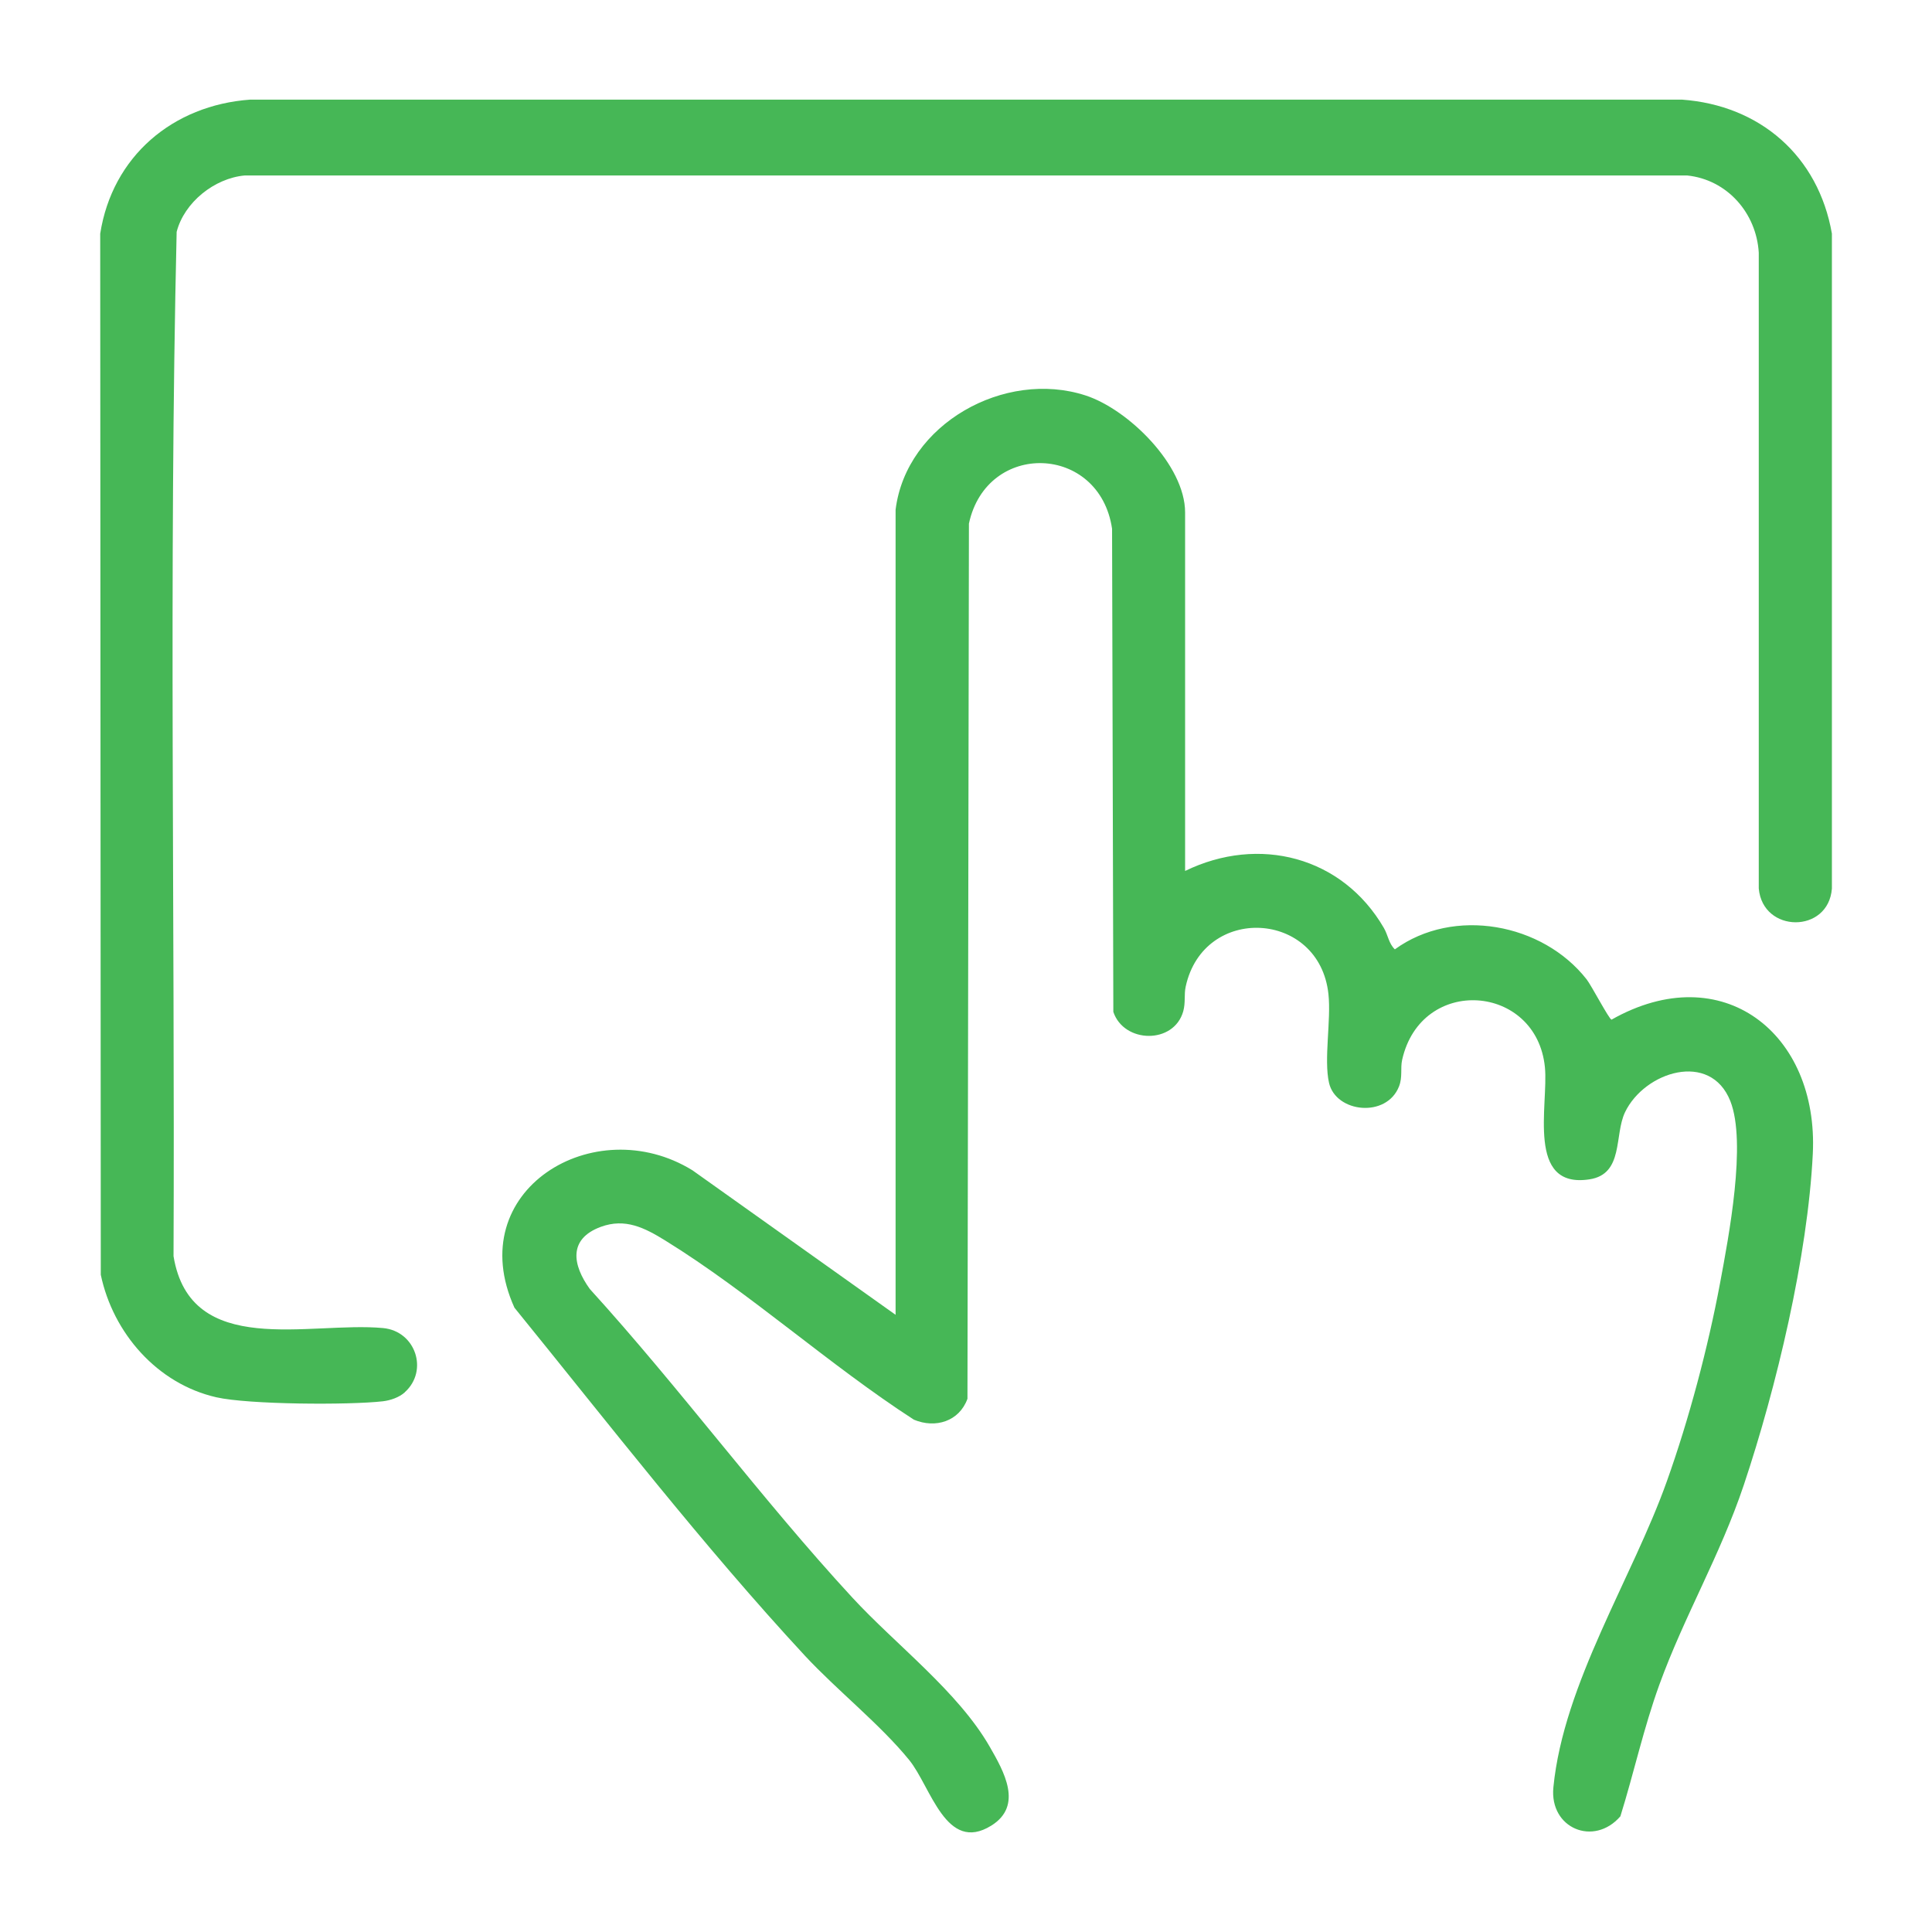
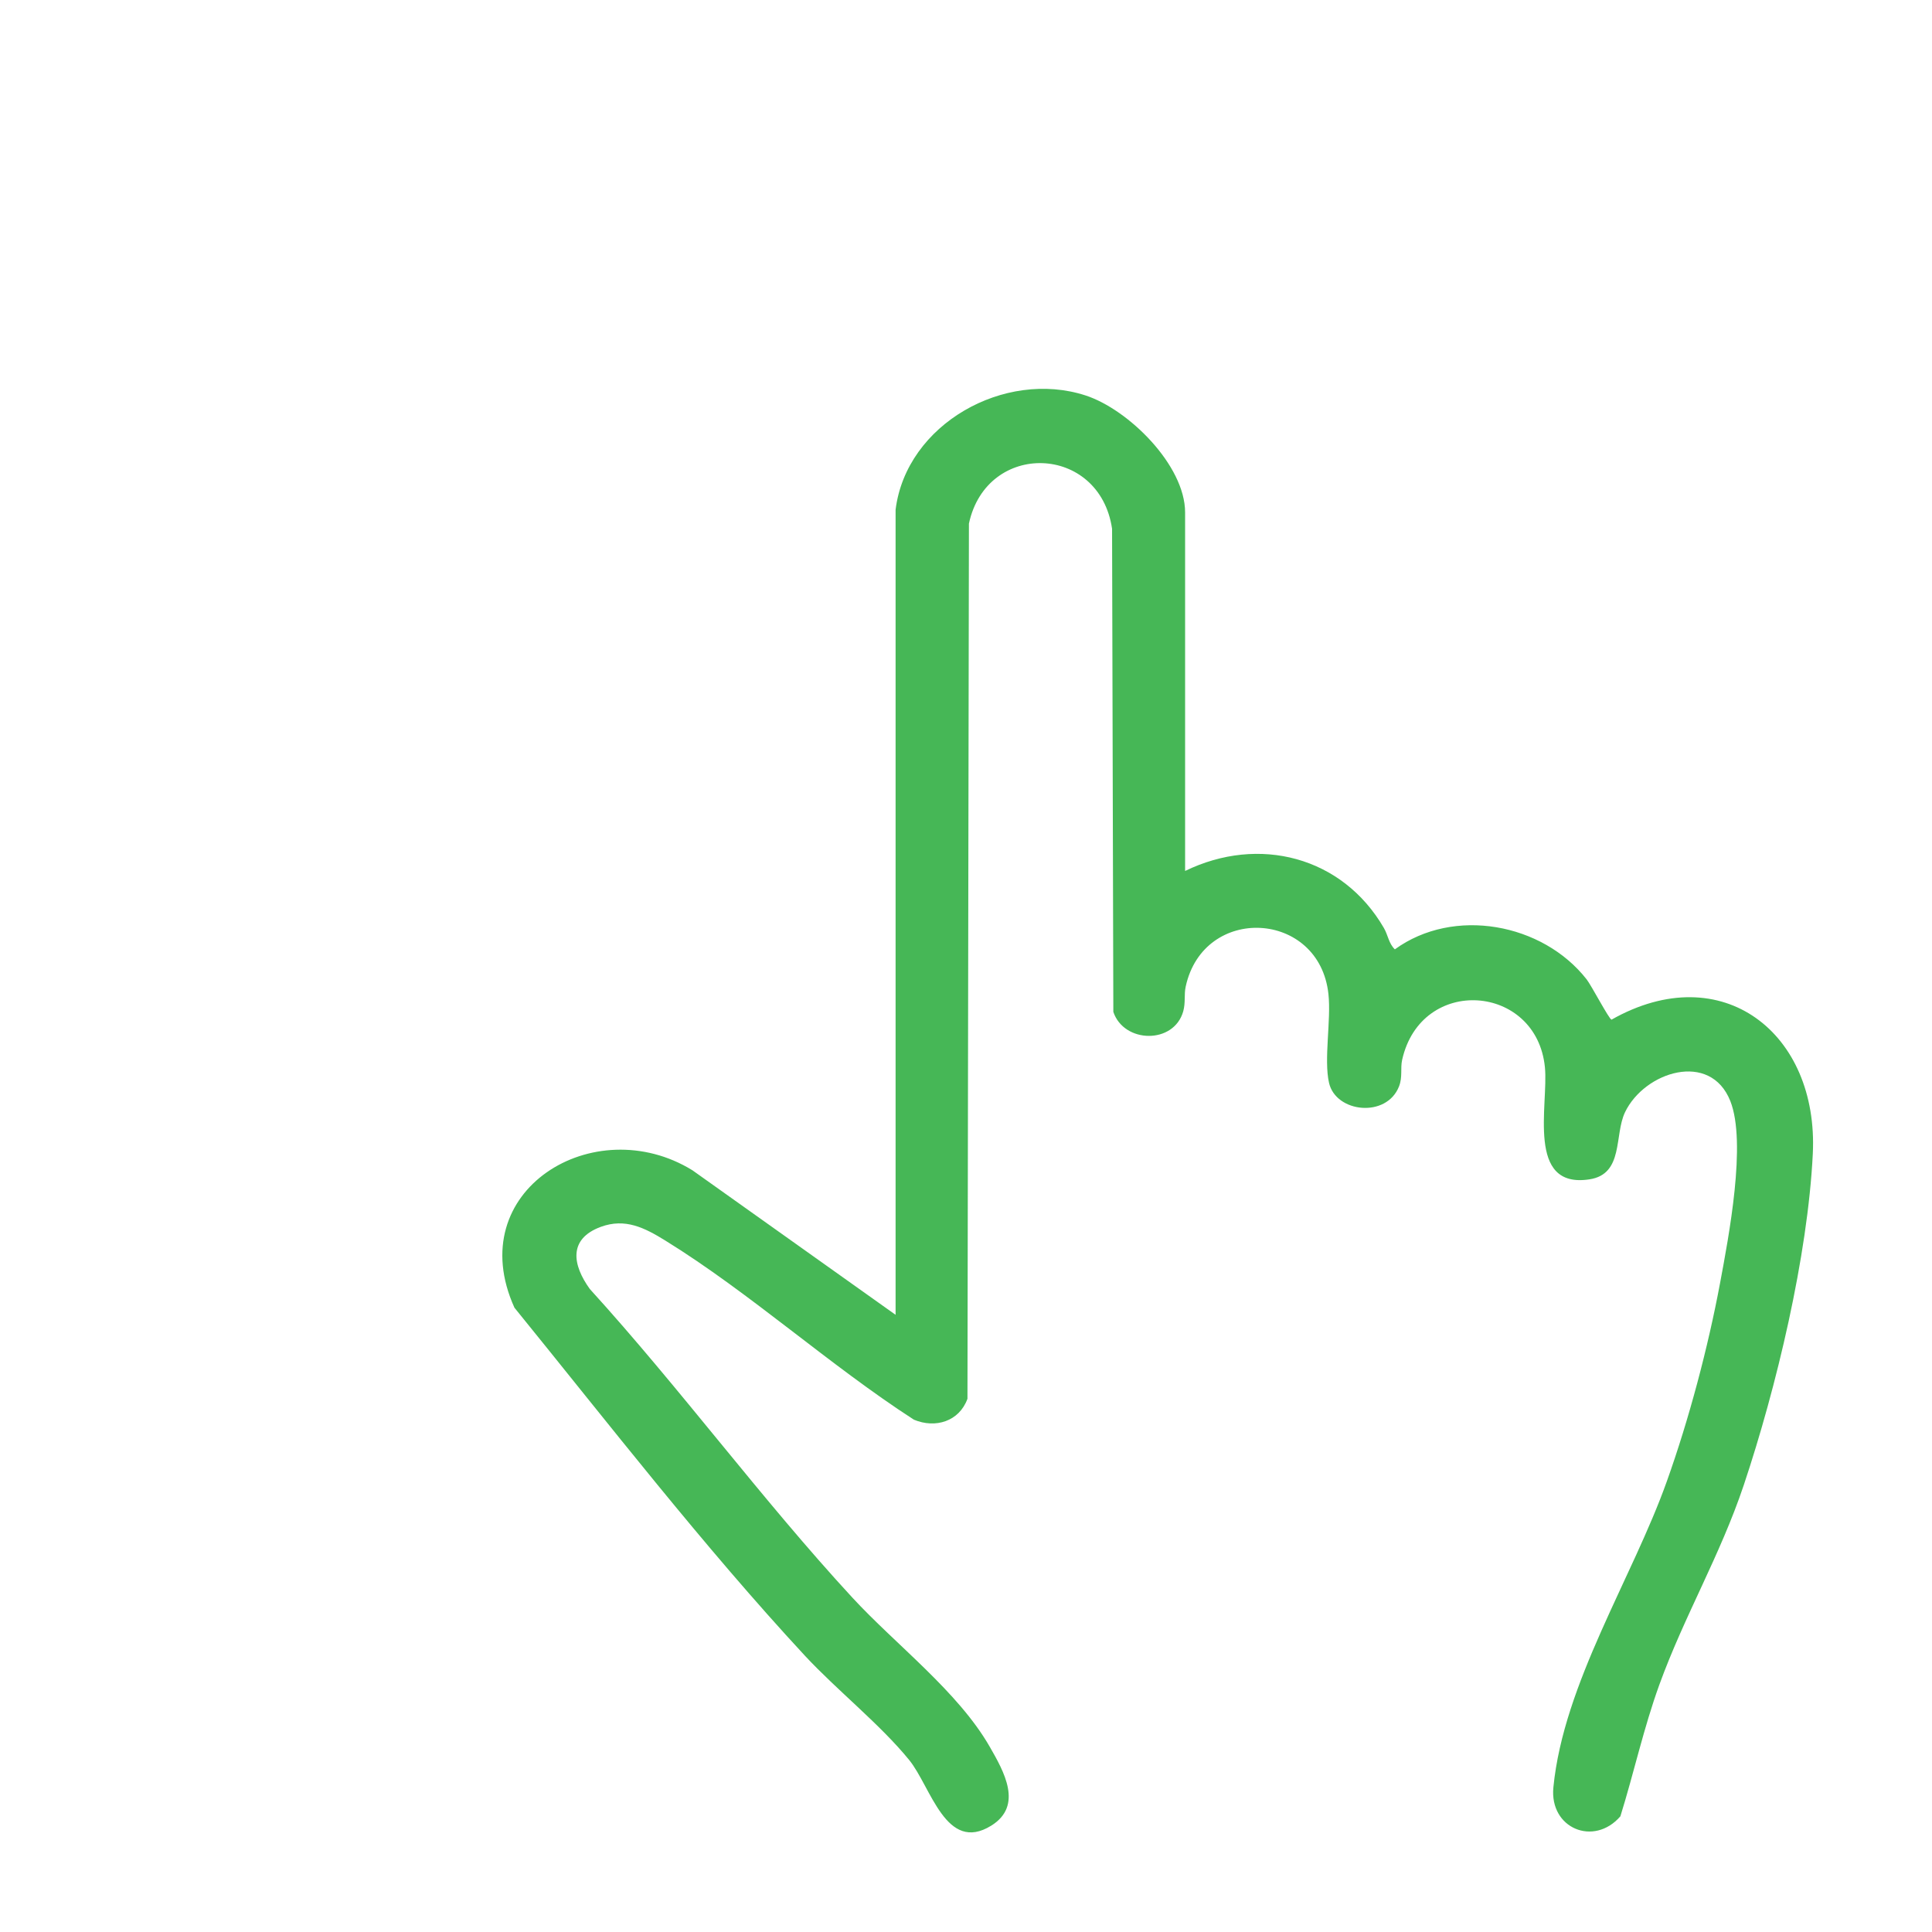
<svg xmlns="http://www.w3.org/2000/svg" id="Layer_1" data-name="Layer 1" viewBox="0 0 198.4 198.4">
  <defs>
    <style>
      .cls-1 {
        fill: #46b756;
      }
    </style>
  </defs>
  <path class="cls-1" d="M91.97,52.34c1.1-8.81,11.21-14.43,19.51-11.73,4.4,1.43,10.22,7.17,10.22,12.01v36.82c7.58-3.69,16.15-1.48,20.41,5.85.43.74.5,1.6,1.13,2.2,6.05-4.39,15.18-2.69,19.7,3.09.49.63,2.29,4.07,2.55,4.13,11.37-6.44,21.28,1.4,20.67,13.77-.52,10.53-3.74,24.02-7.09,34.03-2.43,7.24-6.11,13.44-8.67,20.5-1.61,4.44-2.6,9.01-4,13.51-2.72,3.14-7.3,1.24-6.88-2.98,1.05-10.67,8.11-21.48,11.65-31.42,2.27-6.35,4.23-13.74,5.47-20.38.88-4.72,2.74-14.4,1.05-18.67-2.05-5.18-8.81-3.02-10.81,1.14-1.13,2.35-.11,6.36-3.66,6.9-6.53,1-4.19-7.64-4.57-11.51-.85-8.58-12.7-9.48-14.66-.77-.2.9.06,1.75-.32,2.73-1.28,3.28-6.49,2.71-7.19-.36-.55-2.41.23-6.45-.06-9.11-.92-8.62-12.82-9.26-14.66-.77-.18.82,0,1.61-.25,2.53-.96,3.41-6.09,3.31-7.18.06l-.13-49.61c-1.28-8.7-12.86-9.09-14.7-.53l-.15,89.87c-.84,2.32-3.28,3.08-5.5,2.15-8.63-5.57-16.84-13.03-25.52-18.39-2.12-1.31-4.12-2.34-6.64-1.41-3.37,1.25-2.89,3.93-1.12,6.38,9.27,10.19,17.63,21.58,26.95,31.68,4.48,4.86,10.86,9.65,14.12,15.33,1.46,2.54,3.46,6.05.15,8.1-4.65,2.88-6.19-4-8.43-6.75-2.97-3.65-7.41-7.16-10.7-10.7-10.39-11.21-20.2-23.88-29.83-35.74-5.46-12.05,8.21-20.32,18.28-14.11l20.86,14.84V52.34Z" />
-   <path class="cls-1" d="M41.58,142.97c-.58.53-1.49.84-2.26.93-3.51.4-13.8.34-17.1-.41-6.07-1.38-10.61-6.59-11.87-12.58l-.06-106.91c1.24-7.94,7.45-13.2,15.41-13.77h147.01c8.04.58,14.02,5.8,15.41,13.76v67.26c-.36,4.64-7.1,4.59-7.51-.01V25.95c-.24-4.06-3.23-7.5-7.35-7.93H25.13c-3.11.28-6.21,2.76-6.99,5.79-.81,34.99-.17,70.14-.32,105.19,1.74,10.56,13.96,6.68,21.51,7.38,3.36.31,4.69,4.38,2.25,6.58Z" />
</svg>